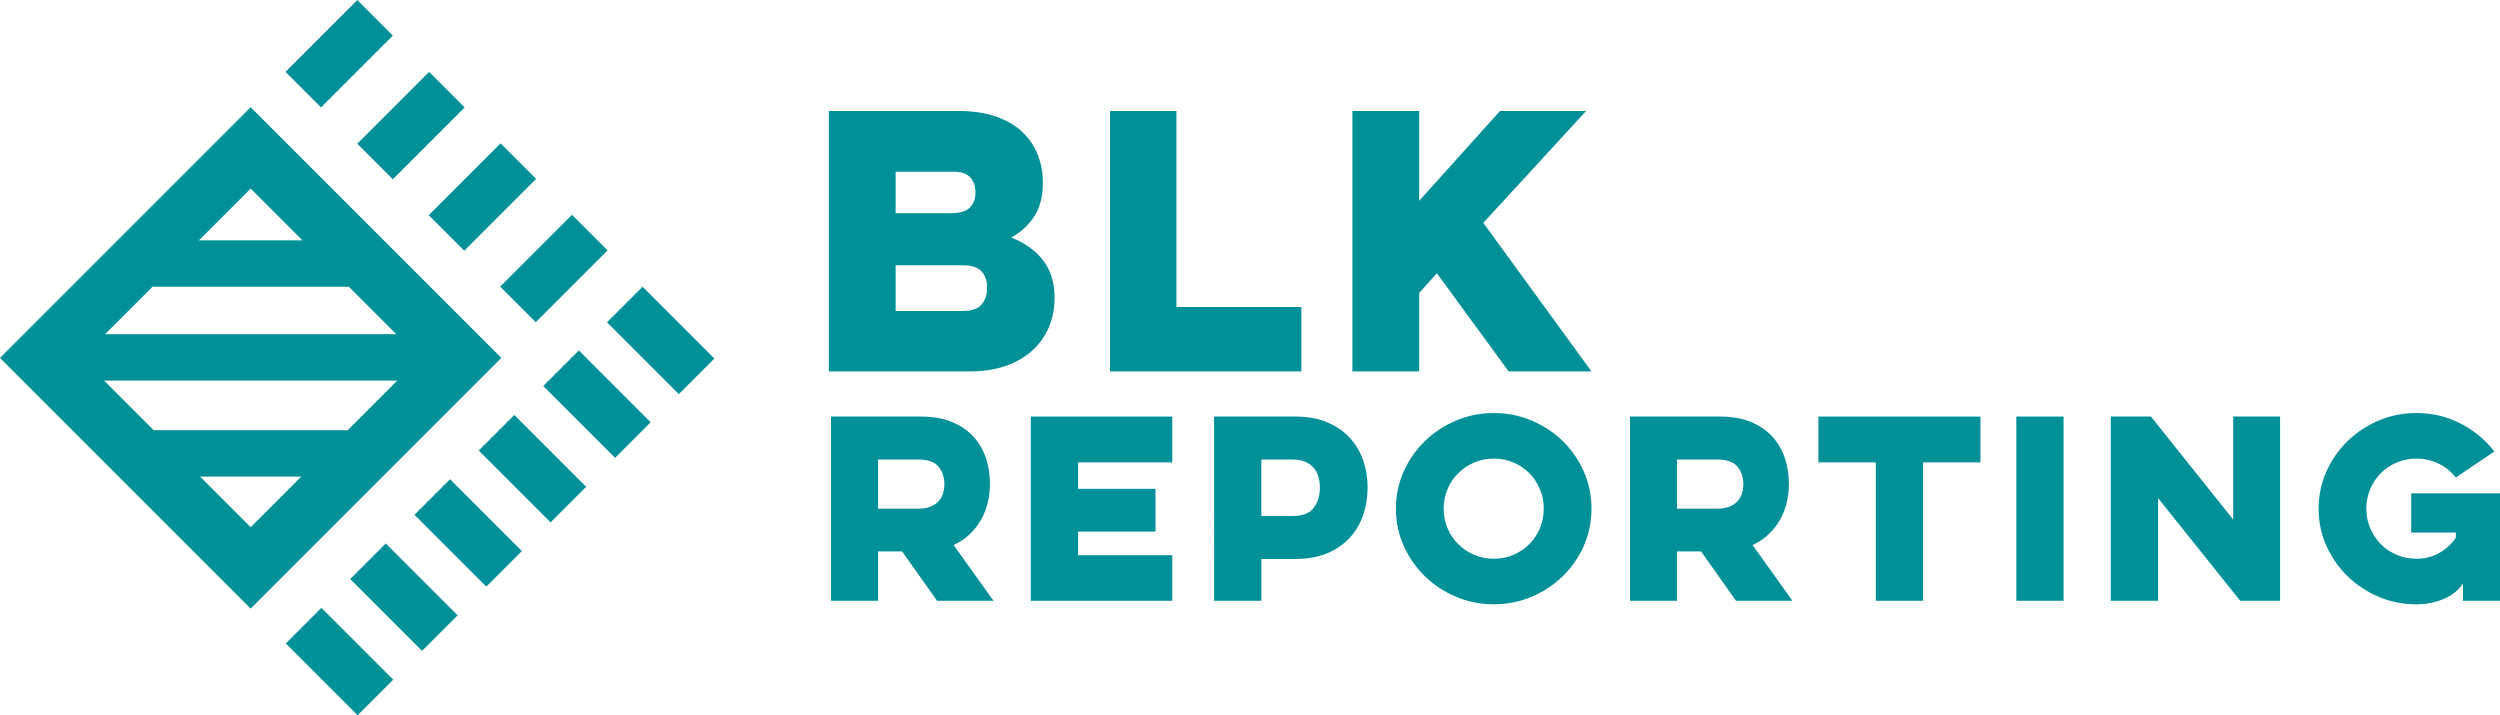
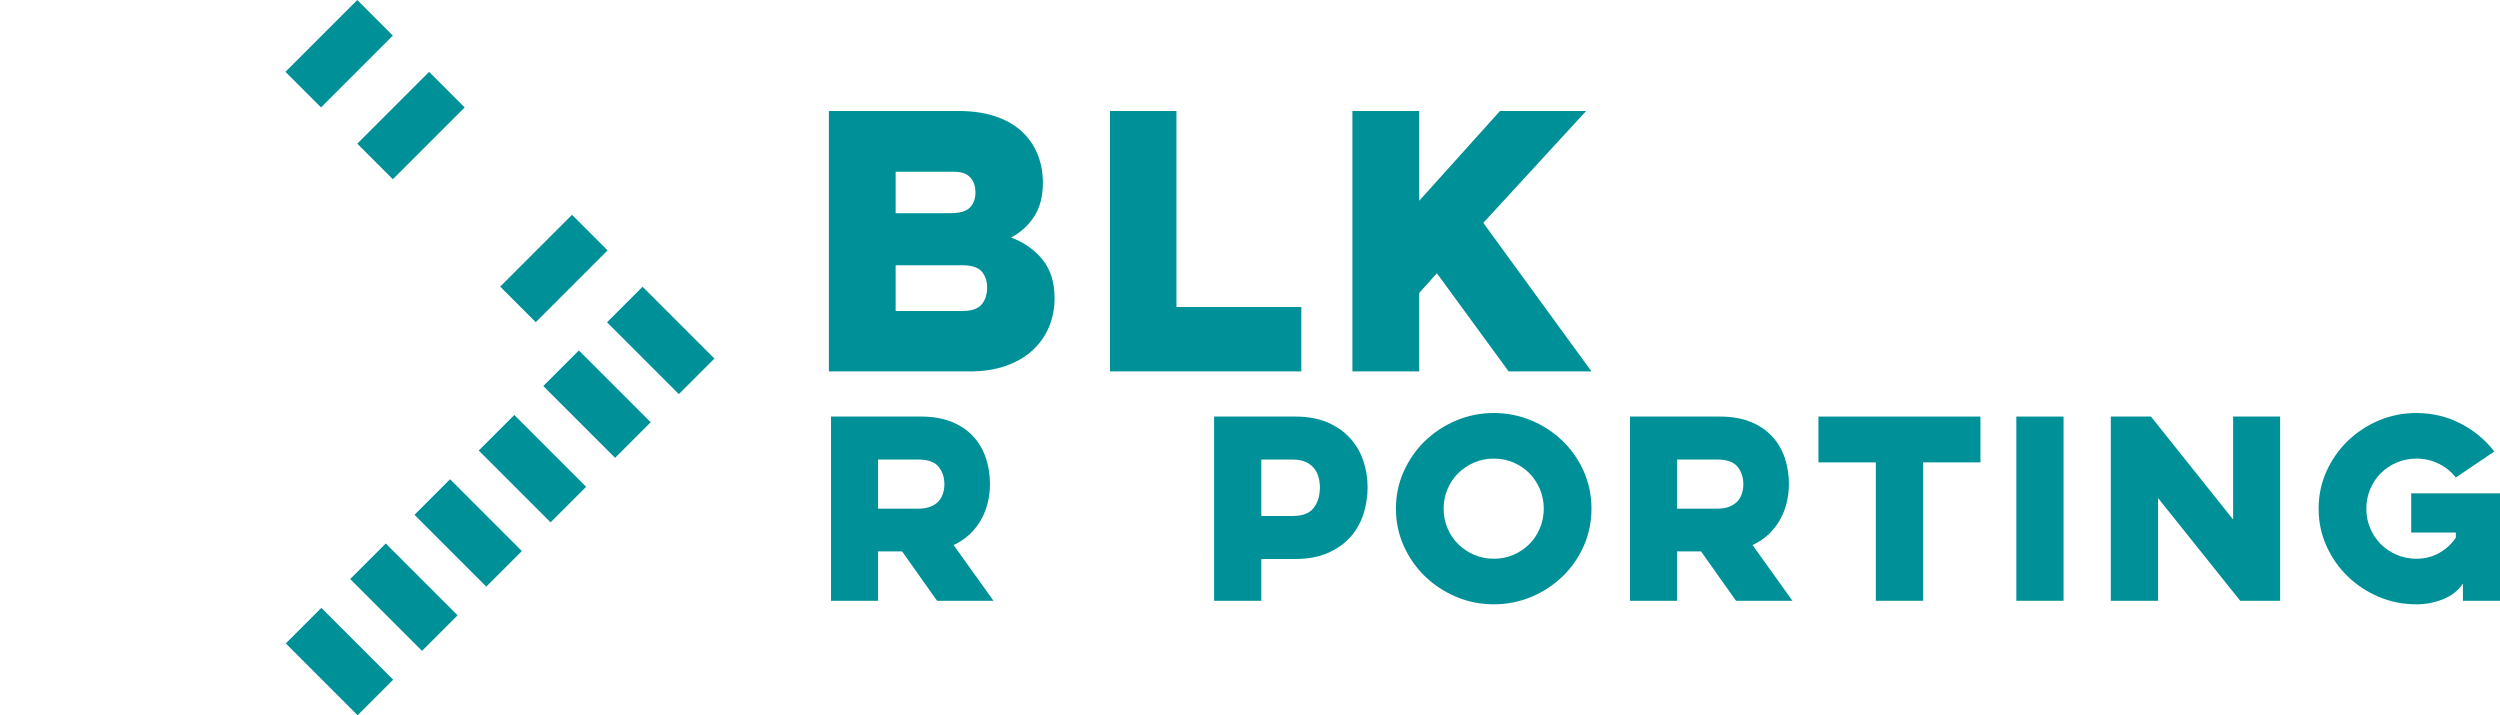
<svg xmlns="http://www.w3.org/2000/svg" version="1.0" id="Layer_1" x="0px" y="0px" viewBox="0 0 928.813 265.751" enable-background="new 0 0 928.813 265.751" xml:space="preserve">
  <g>
    <g>
-       <path fill="#009098" d="M93.126,39.847L0,132.973l93.126,93.126l93.126-93.126L93.126,39.847z M93.126,70.066l19.213,19.213    H73.913L93.126,70.066z M56.673,106.519h72.906l17.636,17.636H39.037L56.673,106.519z M93.126,195.88l-18.817-18.817h37.633    L93.126,195.88z M129.182,159.823H57.07l-18.429-18.429h108.97L129.182,159.823z" />
-       <rect x="160.391" y="63.843" transform="matrix(0.707 -0.707 0.707 0.707 0.751 148.192)" fill="#009098" width="37.737" height="18.693" />
      <rect x="236.163" y="107.593" transform="matrix(0.707 -0.707 0.707 0.707 -17.513 210.641)" fill="#009098" width="18.693" height="37.737" />
      <rect x="212.483" y="131.272" transform="matrix(0.707 -0.707 0.707 0.707 -41.193 200.832)" fill="#009098" width="18.693" height="37.737" />
      <rect x="188.506" y="155.249" transform="matrix(0.707 -0.707 0.707 0.707 -65.17 190.901)" fill="#009098" width="18.693" height="37.737" />
      <rect x="164.628" y="179.127" transform="matrix(0.707 -0.707 0.707 0.707 -89.048 181.01)" fill="#009098" width="18.693" height="37.737" />
      <rect x="140.75" y="203.004" transform="matrix(0.707 -0.707 0.707 0.707 -112.925 171.119)" fill="#009098" width="18.693" height="37.737" />
      <rect x="116.822" y="226.932" transform="matrix(0.707 -0.707 0.707 0.707 -136.853 161.207)" fill="#009098" width="18.693" height="37.737" />
      <rect x="186.943" y="90.396" transform="matrix(0.707 -0.707 0.707 0.707 -10.248 174.745)" fill="#009098" width="37.737" height="18.693" />
      <rect x="133.838" y="37.29" transform="matrix(0.707 -0.707 0.707 0.707 11.75 121.639)" fill="#009098" width="37.737" height="18.693" />
      <rect x="107.153" y="10.604" transform="matrix(0.707 -0.707 0.707 0.707 22.804 94.954)" fill="#009098" width="37.737" height="18.693" />
    </g>
  </g>
  <g>
    <g>
      <g>
        <g>
          <path fill="#009098" d="M307.945,41.237h48.131c5.21,0,9.778,0.663,13.707,1.986c3.927,1.324,7.195,3.185,9.8,5.581      c2.605,2.4,4.568,5.232,5.892,8.497c1.322,3.269,1.985,6.804,1.985,10.607c0,4.962-1.055,9.099-3.163,12.406      c-2.109,3.308-4.984,5.954-8.622,7.939c4.962,1.904,8.889,4.695,11.785,8.374c2.894,3.681,4.342,8.374,4.342,14.08      c0,3.97-0.725,7.629-2.171,10.978c-1.448,3.35-3.536,6.246-6.265,8.684c-2.729,2.44-6.038,4.322-9.924,5.644      c-3.889,1.324-8.271,1.984-13.149,1.984h-52.349v-96.76H307.945z M332.755,63.815v15.382h20.469c3.39,0,5.768-0.701,7.133-2.108      c1.365-1.406,2.047-3.267,2.047-5.582s-0.642-4.176-1.923-5.583c-1.283-1.406-3.247-2.109-5.893-2.109L332.755,63.815      L332.755,63.815z M332.755,98.549v16.995h24.81c3.39,0,5.768-0.806,7.133-2.418c1.364-1.614,2.047-3.7,2.047-6.265      c0-2.481-0.683-4.486-2.047-6.017c-1.365-1.529-3.743-2.295-7.133-2.295L332.755,98.549L332.755,98.549z" />
          <path fill="#009098" d="M412.394,41.237h24.686v72.818h46.395v23.941h-71.081L412.394,41.237L412.394,41.237z" />
          <path fill="#009098" d="M502.454,41.237h24.81v33.37l30.021-33.37h32.005l-38.208,41.557l40.192,55.202H560.51l-26.671-36.47      l-6.575,7.319v29.152h-24.81V41.237z" />
        </g>
      </g>
      <g>
        <path fill="#009098" d="M342.177,154.763c4.387,0,8.189,0.659,11.406,1.975s5.879,3.114,7.985,5.396s3.67,4.944,4.694,7.985     c1.023,3.042,1.536,6.26,1.536,9.652c0,2.399-0.279,4.737-0.834,7.018c-0.557,2.282-1.39,4.402-2.501,6.361     c-1.112,1.962-2.515,3.745-4.211,5.354c-1.697,1.608-3.685,2.939-5.967,3.991l14.829,20.708h-20.97l-12.986-18.338h-8.95v18.338     h-17.46v-68.439L342.177,154.763L342.177,154.763z M326.207,170.732v18.251h15.004c1.755,0,3.246-0.249,4.475-0.747     c1.228-0.495,2.222-1.154,2.983-1.973c0.759-0.819,1.316-1.784,1.667-2.895c0.351-1.112,0.527-2.251,0.527-3.422     c0-2.632-0.733-4.827-2.194-6.581c-1.463-1.755-3.949-2.632-7.458-2.632L326.207,170.732L326.207,170.732z" />
-         <path fill="#009098" d="M382.976,154.763h52.558v17.022h-35.009v9.827h28.779v15.883h-28.779v8.773h35.009v16.935h-52.558     V154.763z" />
        <path fill="#009098" d="M451.063,154.763h30.183c4.562,0,8.525,0.717,11.889,2.15c3.363,1.435,6.156,3.364,8.379,5.791     c2.223,2.428,3.875,5.22,4.958,8.379c1.081,3.159,1.624,6.464,1.624,9.915c0,3.628-0.542,7.05-1.624,10.266     c-1.083,3.218-2.735,6.041-4.958,8.467c-2.224,2.428-5.016,4.359-8.379,5.791c-3.364,1.435-7.327,2.15-11.889,2.15h-12.634     v15.531h-17.549V154.763z M468.612,170.732v20.97h11.67c3.685,0,6.287-1.009,7.809-3.027c1.52-2.018,2.282-4.547,2.282-7.589     c0-1.345-0.176-2.646-0.527-3.904c-0.351-1.258-0.936-2.37-1.755-3.335c-0.82-0.964-1.873-1.724-3.159-2.28     c-1.287-0.556-2.837-0.834-4.65-0.834L468.612,170.732L468.612,170.732z" />
        <path fill="#009098" d="M518.623,188.983c0-4.915,0.965-9.521,2.895-13.82c1.93-4.3,4.548-8.058,7.853-11.276     c3.304-3.215,7.165-5.76,11.582-7.634c4.416-1.87,9.081-2.807,13.995-2.807c4.971,0,9.665,0.937,14.083,2.807     c4.415,1.873,8.276,4.418,11.581,7.634c3.304,3.218,5.908,6.976,7.81,11.276c1.9,4.298,2.851,8.905,2.851,13.82     c0,4.913-0.951,9.52-2.851,13.818c-1.902,4.3-4.505,8.059-7.81,11.276s-7.166,5.762-11.581,7.634     c-4.418,1.87-9.112,2.807-14.083,2.807c-4.913,0-9.579-0.937-13.995-2.807c-4.418-1.872-8.278-4.417-11.582-7.634     c-3.305-3.217-5.922-6.976-7.853-11.276C519.588,198.503,518.623,193.896,518.623,188.983z M536.347,188.983     c0,2.574,0.483,5,1.448,7.282s2.295,4.256,3.993,5.922c1.695,1.668,3.67,2.984,5.922,3.949c2.251,0.964,4.664,1.448,7.238,1.448     c2.633,0,5.074-0.484,7.327-1.448c2.251-0.966,4.211-2.282,5.878-3.949c1.668-1.666,2.984-3.641,3.949-5.922     c0.966-2.281,1.448-4.708,1.448-7.282s-0.482-5.002-1.448-7.283c-0.965-2.282-2.281-4.256-3.949-5.922     c-1.667-1.668-3.627-2.984-5.878-3.949c-2.253-0.964-4.694-1.448-7.327-1.448c-2.575,0-4.987,0.484-7.238,1.448     c-2.253,0.966-4.227,2.281-5.922,3.949c-1.697,1.666-3.028,3.641-3.993,5.922C536.83,183.981,536.347,186.409,536.347,188.983z" />
        <path fill="#009098" d="M639.006,154.763c4.386,0,8.188,0.659,11.406,1.975c3.215,1.316,5.878,3.114,7.984,5.396     s3.67,4.944,4.695,7.985c1.022,3.042,1.535,6.26,1.535,9.652c0,2.399-0.278,4.737-0.832,7.018     c-0.557,2.282-1.391,4.402-2.502,6.361c-1.112,1.962-2.516,3.745-4.211,5.354c-1.697,1.608-3.686,2.939-5.966,3.991     l14.827,20.708h-20.97l-12.986-18.338h-8.95v18.338h-17.46v-68.439L639.006,154.763L639.006,154.763z M623.036,170.732v18.251     h15.004c1.755,0,3.246-0.249,4.475-0.747c1.228-0.495,2.222-1.154,2.984-1.973c0.759-0.819,1.316-1.784,1.666-2.895     c0.352-1.112,0.527-2.251,0.527-3.422c0-2.632-0.733-4.827-2.193-6.581c-1.464-1.755-3.949-2.632-7.458-2.632L623.036,170.732     L623.036,170.732z" />
        <path fill="#009098" d="M675.591,154.763h60.192v17.022h-21.321v51.417h-17.549v-51.417h-21.321v-17.022H675.591z" />
        <path fill="#009098" d="M766.666,154.763v68.439h-17.547v-68.439H766.666z" />
        <path fill="#009098" d="M784.215,223.202v-68.439h14.915l30.534,38.256v-38.256h17.46v68.439h-14.829l-30.534-38.168v38.168     L784.215,223.202L784.215,223.202z" />
        <path fill="#009098" d="M895.822,183.279h32.991v39.923h-13.776v-6.404c-1.697,2.574-4.124,4.504-7.282,5.791     c-3.159,1.286-6.494,1.93-10.003,1.93c-4.973,0-9.652-0.937-14.038-2.807c-4.388-1.872-8.234-4.417-11.538-7.634     c-3.307-3.217-5.924-6.976-7.854-11.276c-1.93-4.298-2.895-8.905-2.895-13.818c0-4.915,0.966-9.521,2.895-13.82     c1.93-4.3,4.547-8.058,7.854-11.276c3.304-3.215,7.15-5.76,11.538-7.634c4.386-1.87,9.065-2.807,14.038-2.807     c5.908,0,11.376,1.303,16.408,3.904c5.031,2.603,9.213,6.069,12.547,10.397l-14.302,9.652c-1.698-2.163-3.818-3.874-6.361-5.132     c-2.545-1.258-5.309-1.888-8.292-1.888c-2.574,0-5.002,0.484-7.282,1.448c-2.282,0.966-4.256,2.281-5.924,3.949     c-1.666,1.666-2.982,3.641-3.948,5.922c-0.966,2.282-1.448,4.709-1.448,7.283s0.482,5,1.448,7.282s2.281,4.256,3.948,5.922     c1.668,1.668,3.642,2.984,5.924,3.949c2.28,0.964,4.708,1.448,7.282,1.448c3.099,0,5.908-0.702,8.424-2.106     c2.513-1.404,4.591-3.304,6.229-5.704v-1.93h-16.583V183.279z" />
      </g>
    </g>
  </g>
</svg>